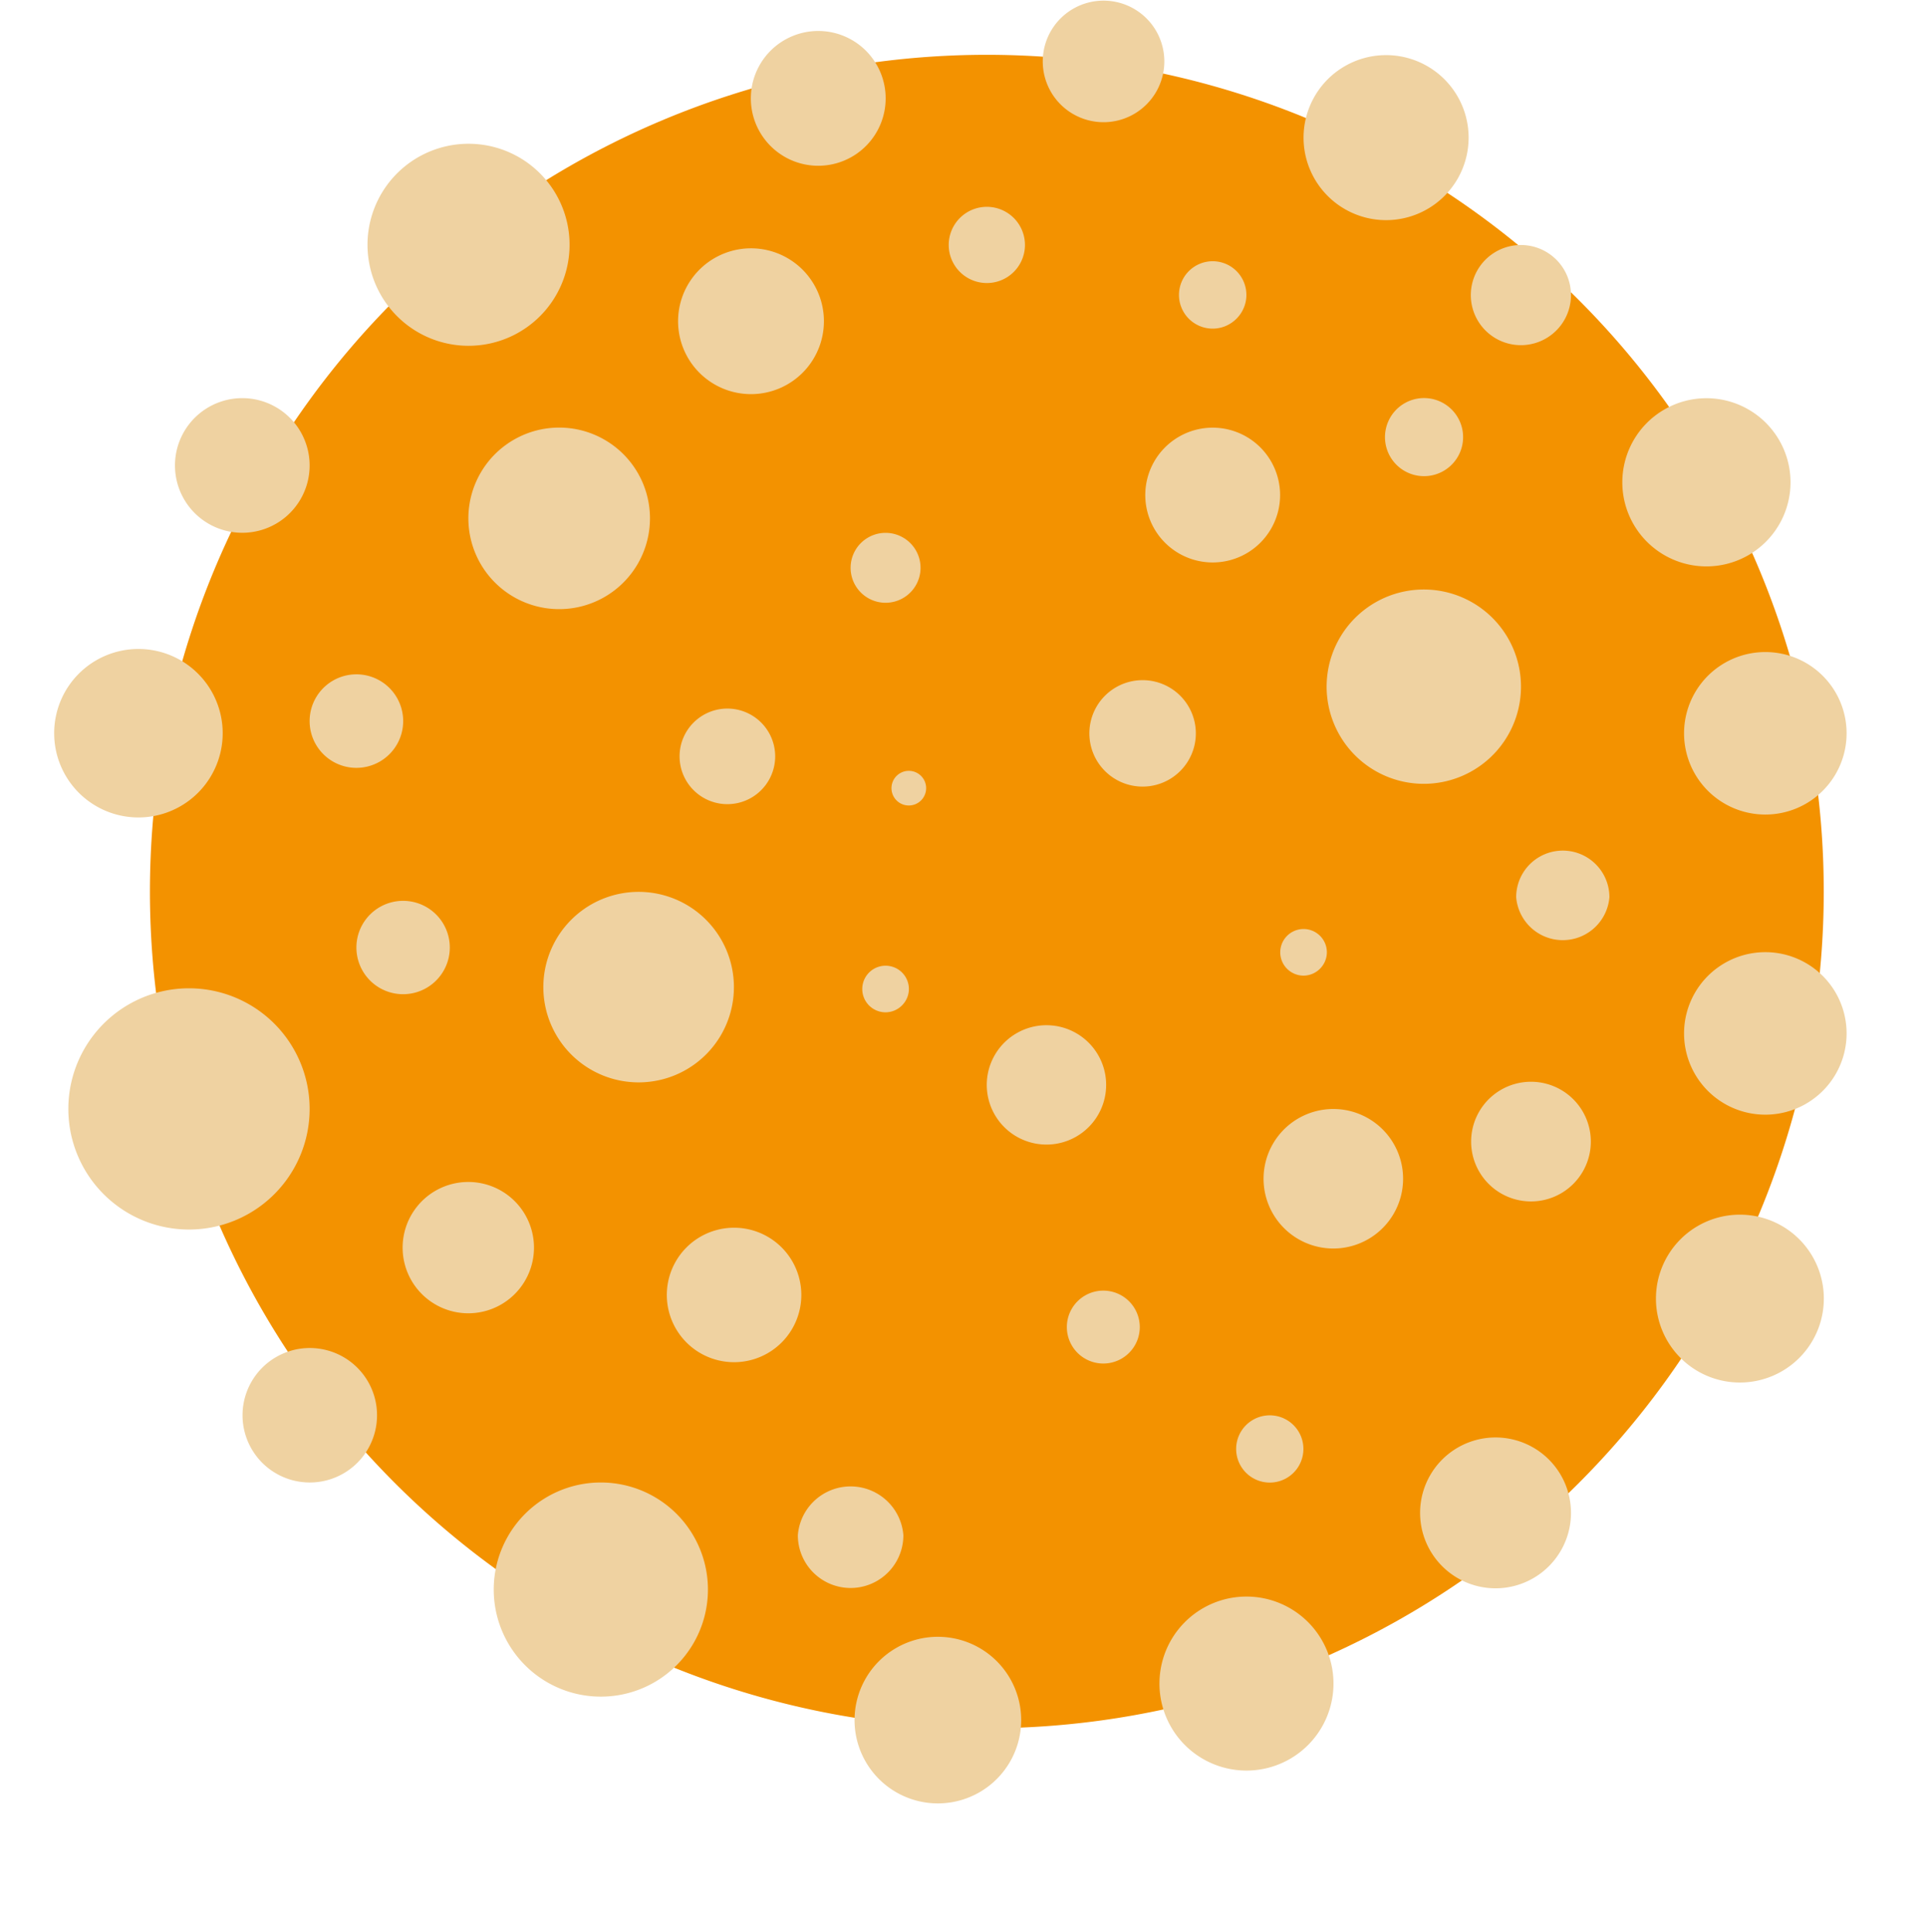
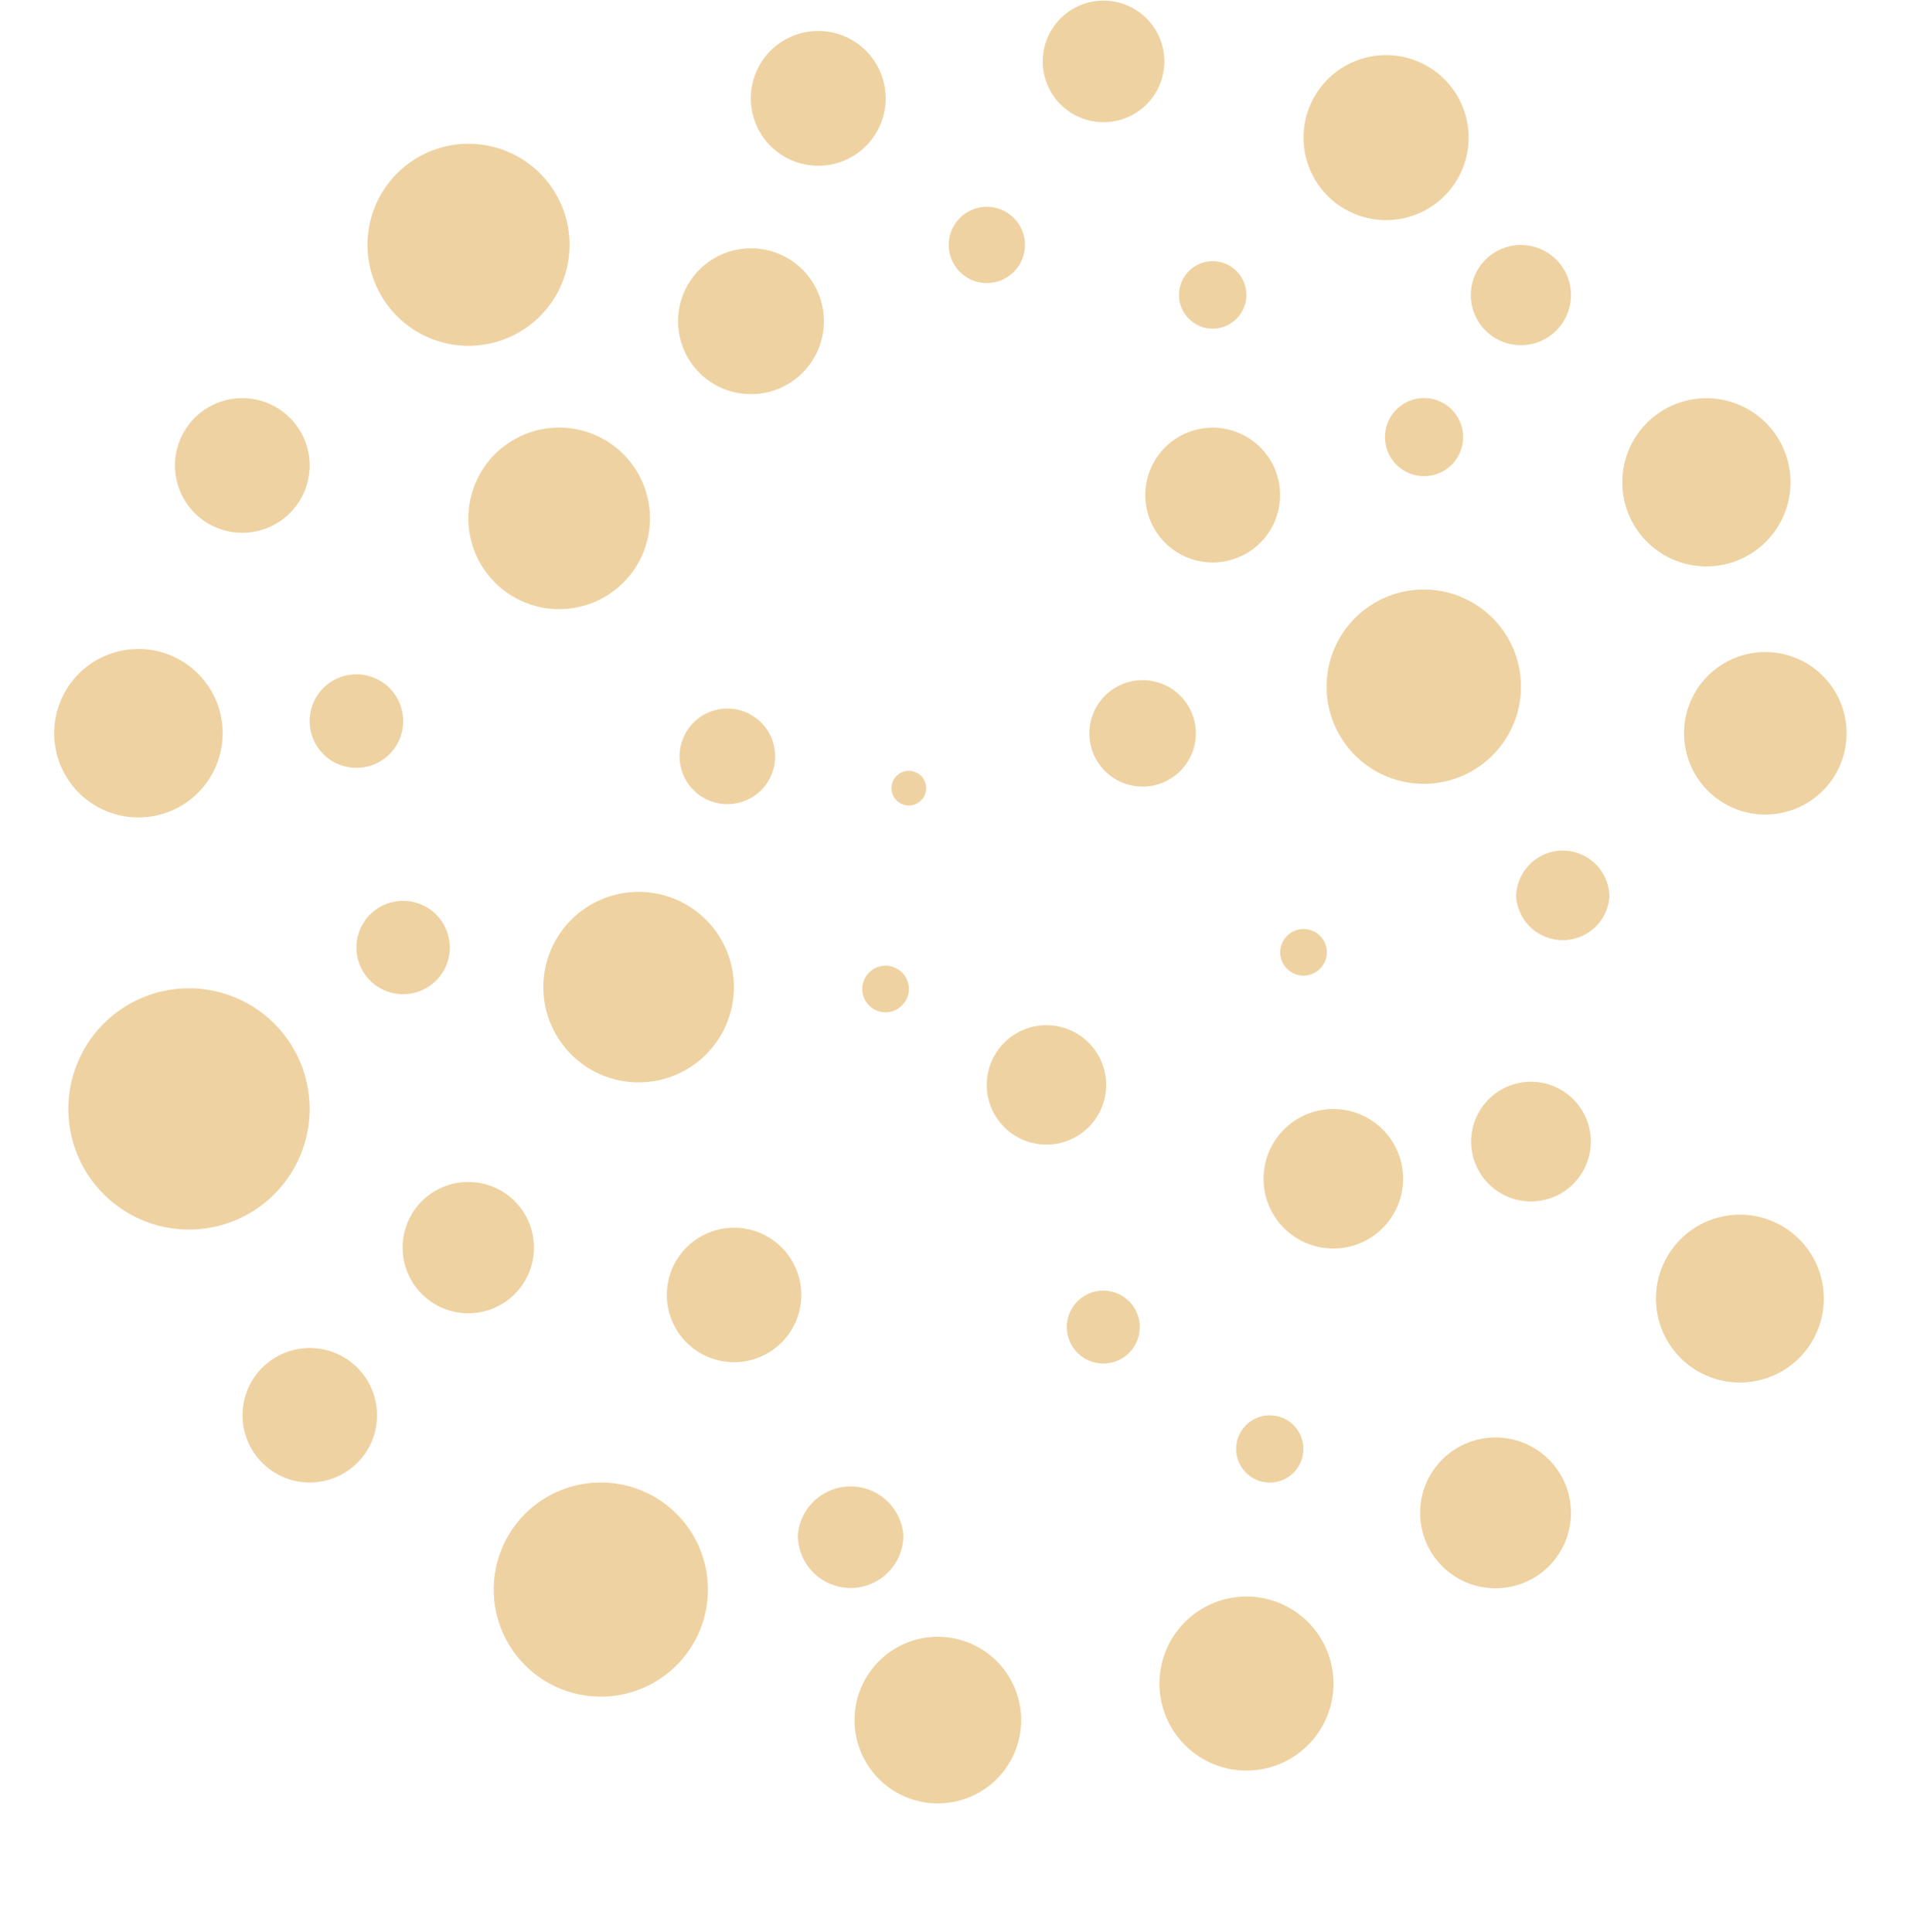
<svg xmlns="http://www.w3.org/2000/svg" xml:space="preserve" viewBox="0 0 163.1 163.56">
  <defs>
    <clipPath id="a" clipPathUnits="userSpaceOnUse">
      <path d="M0 122.67h122.33V0H0Z" />
    </clipPath>
  </defs>
  <g clip-path="url(#a)" transform="matrix(1.333 0 0 -1.333 0 163.56)">
-     <path d="M0 0a53.14 53.14 0 1 0-106.28 0A53.14 53.14 0 0 0 0 0" style="fill:#f39200;fill-opacity:1;fill-rule:nonzero;stroke:none" transform="translate(115.8 66.08)" />
    <path d="M0 0a4.27 4.27 0 1 0-8.55 0A4.27 4.27 0 0 0 0 0" style="fill:#efd2a1;fill-opacity:1;fill-rule:nonzero;stroke:none" transform="translate(19.66 93.14)" />
    <path d="M0 0a4.28 4.28 0 1 0-8.55 0A4.28 4.28 0 0 0 0 0" style="fill:#efd2a1;fill-opacity:1;fill-rule:nonzero;stroke:none" transform="translate(56.23 116.66)" />
    <path d="M0 0a5.35 5.35 0 1 0-10.7.01A5.35 5.35 0 0 0 0 0" style="fill:#efd2a1;fill-opacity:1;fill-rule:nonzero;stroke:none" transform="translate(14.14 76.13)" />
    <path d="M0 0a7.66 7.66 0 1 0-15.32.01A7.66 7.66 0 0 0 0 0" style="fill:#efd2a1;fill-opacity:1;fill-rule:nonzero;stroke:none" transform="translate(19.66 52.27)" />
    <path d="M0 0a4.27 4.27 0 1 0-8.54 0A4.27 4.27 0 0 0 0 0" style="fill:#efd2a1;fill-opacity:1;fill-rule:nonzero;stroke:none" transform="translate(23.94 32.82)" />
    <path d="M0 0a2.96 2.96 0 1 0-5.93.01A2.96 2.96 0 0 0 0 0" style="fill:#efd2a1;fill-opacity:1;fill-rule:nonzero;stroke:none" transform="translate(28.56 62.52)" />
    <path d="M0 0a2.97 2.97 0 1 0-5.94.01A2.97 2.97 0 0 0 0 0" style="fill:#efd2a1;fill-opacity:1;fill-rule:nonzero;stroke:none" transform="translate(25.6 76.9)" />
    <path d="M0 0a5.76 5.76 0 1 0-11.53 0A5.76 5.76 0 0 0 0 0" style="fill:#efd2a1;fill-opacity:1;fill-rule:nonzero;stroke:none" transform="translate(41.27 89.78)" />
    <path d="M0 0a4.63 4.63 0 1 0-9.25-.01A4.63 4.63 0 0 0 0 0" style="fill:#efd2a1;fill-opacity:1;fill-rule:nonzero;stroke:none" transform="translate(52.31 102.52)" />
    <path d="M0 0a6.05 6.05 0 1 0-12.1-.02A6.05 6.05 0 0 0 0 0" style="fill:#efd2a1;fill-opacity:1;fill-rule:nonzero;stroke:none" transform="translate(46.6 60.02)" />
    <path d="M0 0a4.17 4.17 0 1 0-8.33 0A4.17 4.17 0 0 0 0 0" style="fill:#efd2a1;fill-opacity:1;fill-rule:nonzero;stroke:none" transform="translate(33.9 43.67)" />
    <path d="M0 0a6.8 6.8 0 1 0-13.6 0A6.8 6.8 0 0 0 0 0" style="fill:#efd2a1;fill-opacity:1;fill-rule:nonzero;stroke:none" transform="translate(44.95 21.75)" />
    <path d="M0 0a5.29 5.29 0 1 0-10.58 0A5.29 5.29 0 0 0 0 0" style="fill:#efd2a1;fill-opacity:1;fill-rule:nonzero;stroke:none" transform="translate(64.84 13.46)" />
    <path d="M0 0a3.35 3.35 0 1 0-6.7 0A3.36 3.36 0 0 0 0 0" style="fill:#efd2a1;fill-opacity:1;fill-rule:nonzero;stroke:none" transform="translate(57.36 25.2)" />
    <path d="M0 0a4.27 4.27 0 1 0-8.54 0A4.27 4.27 0 0 0 0 0" style="fill:#efd2a1;fill-opacity:1;fill-rule:nonzero;stroke:none" transform="translate(50.88 40.46)" />
    <path d="M0 0a3.79 3.79 0 1 0-7.57-.01A3.79 3.79 0 0 0 0 0" style="fill:#efd2a1;fill-opacity:1;fill-rule:nonzero;stroke:none" transform="translate(70.23 54)" />
    <path d="M0 0a1.1 1.1 0 1 0-2.19 0A1.1 1.1 0 0 0 0 0" style="fill:#efd2a1;fill-opacity:1;fill-rule:nonzero;stroke:none" transform="translate(58.8 72.75)" />
    <path d="M0 0a3.03 3.03 0 1 0-6.07.01A3.03 3.03 0 0 0 0 0" style="fill:#efd2a1;fill-opacity:1;fill-rule:nonzero;stroke:none" transform="translate(49.22 74.66)" />
-     <path d="M0 0a2.22 2.22 0 1 0-4.44 0A2.22 2.22 0 0 0 0 0" style="fill:#efd2a1;fill-opacity:1;fill-rule:nonzero;stroke:none" transform="translate(58.45 86.64)" />
    <path d="M0 0a2.42 2.42 0 1 0-4.84-.01A2.42 2.42 0 0 0 0 0" style="fill:#efd2a1;fill-opacity:1;fill-rule:nonzero;stroke:none" transform="translate(65.08 107.15)" />
    <path d="M0 0a4.28 4.28 0 1 0-8.56 0A4.28 4.28 0 0 0 0 0" style="fill:#efd2a1;fill-opacity:1;fill-rule:nonzero;stroke:none" transform="translate(81.28 91.26)" />
    <path d="M0 0a3.38 3.38 0 1 0-6.76-.01A3.38 3.38 0 0 0 0 0" style="fill:#efd2a1;fill-opacity:1;fill-rule:nonzero;stroke:none" transform="translate(75.93 76.13)" />
    <path d="M0 0c0-.82-.67-1.49-1.49-1.49A1.48 1.48 0 1 0 0 0" style="fill:#efd2a1;fill-opacity:1;fill-rule:nonzero;stroke:none" transform="translate(84.25 62.23)" />
    <path d="M0 0a4.43 4.43 0 1 0-8.86 0A4.43 4.43 0 0 0 0 0" style="fill:#efd2a1;fill-opacity:1;fill-rule:nonzero;stroke:none" transform="translate(89.09 47.84)" />
    <path d="M0 0a2.31 2.31 0 1 0-4.63 0A2.31 2.31 0 0 0 0 0" style="fill:#efd2a1;fill-opacity:1;fill-rule:nonzero;stroke:none" transform="translate(72.37 38.42)" />
    <path d="M0 0a5.52 5.52 0 1 0-11.05 0A5.52 5.52 0 0 0 0 0" style="fill:#efd2a1;fill-opacity:1;fill-rule:nonzero;stroke:none" transform="translate(84.67 15.78)" />
    <path d="M0 0a4.79 4.79 0 1 0-9.58 0A4.79 4.79 0 0 0 0 0" style="fill:#efd2a1;fill-opacity:1;fill-rule:nonzero;stroke:none" transform="translate(99.75 26.62)" />
    <path d="M0 0a5.33 5.33 0 1 0-10.65 0A5.33 5.33 0 0 0 0 0" style="fill:#efd2a1;fill-opacity:1;fill-rule:nonzero;stroke:none" transform="translate(115.8 40.46)" />
-     <path d="M0 0a5.16 5.16 0 1 0-10.32 0A5.16 5.16 0 0 0 0 0" style="fill:#efd2a1;fill-opacity:1;fill-rule:nonzero;stroke:none" transform="translate(117.25 57.07)" />
    <path d="M0 0a5.16 5.16 0 1 0-10.32 0A5.16 5.16 0 0 0 0 0" style="fill:#efd2a1;fill-opacity:1;fill-rule:nonzero;stroke:none" transform="translate(117.25 76.13)" />
    <path d="M0 0a5.34 5.34 0 1 0-10.68 0A5.34 5.34 0 0 0 0 0" style="fill:#efd2a1;fill-opacity:1;fill-rule:nonzero;stroke:none" transform="translate(113.69 92.07)" />
    <path d="M0 0a3.18 3.18 0 1 0-6.36 0A3.18 3.18 0 0 0 0 0" style="fill:#efd2a1;fill-opacity:1;fill-rule:nonzero;stroke:none" transform="translate(99.75 103.96)" />
    <path d="M0 0a5.24 5.24 0 1 0-10.48-.02A5.24 5.24 0 0 0 0 0" style="fill:#efd2a1;fill-opacity:1;fill-rule:nonzero;stroke:none" transform="translate(93.25 113.97)" />
    <path d="M0 0a3.86 3.86 0 1 0-7.72 0A3.86 3.86 0 0 0 0 0" style="fill:#efd2a1;fill-opacity:1;fill-rule:nonzero;stroke:none" transform="translate(73.93 118.8)" />
    <path d="M0 0c0-1.18-.97-2.14-2.14-2.14A2.14 2.14 0 1 0 0 0" style="fill:#efd2a1;fill-opacity:1;fill-rule:nonzero;stroke:none" transform="translate(79.14 103.97)" />
    <path d="M0 0a6.17 6.17 0 1 0-12.33 0A6.17 6.17 0 0 0 0 0" style="fill:#efd2a1;fill-opacity:1;fill-rule:nonzero;stroke:none" transform="translate(96.57 79.34)" />
    <path d="M0 0a3.8 3.8 0 1 0-7.6 0A3.8 3.8 0 0 0 0 0" style="fill:#efd2a1;fill-opacity:1;fill-rule:nonzero;stroke:none" transform="translate(101.01 50.2)" />
    <path d="M0 0a2.97 2.97 0 0 0-5.92 0A2.96 2.96 0 0 0 0 0" style="fill:#efd2a1;fill-opacity:1;fill-rule:nonzero;stroke:none" transform="translate(102.19 65.72)" />
    <path d="M0 0a2.48 2.48 0 1 0-4.96 0A2.48 2.48 0 0 0 0 0" style="fill:#efd2a1;fill-opacity:1;fill-rule:nonzero;stroke:none" transform="translate(92.9 94.94)" />
    <path d="M0 0a2.13 2.13 0 1 0-4.27 0A2.13 2.13 0 0 0 0 0" style="fill:#efd2a1;fill-opacity:1;fill-rule:nonzero;stroke:none" transform="translate(82.76 30.68)" />
    <path d="M0 0c0-.82-.67-1.49-1.49-1.49A1.48 1.48 0 1 0 0 0" style="fill:#efd2a1;fill-opacity:1;fill-rule:nonzero;stroke:none" transform="translate(57.71 59.9)" />
    <path d="M0 0a6.41 6.41 0 1 0-8.7 9.43A6.41 6.41 0 0 0 0 0" style="fill:#efd2a1;fill-opacity:1;fill-rule:nonzero;stroke:none" transform="translate(34.1 102.44)" />
  </g>
</svg>